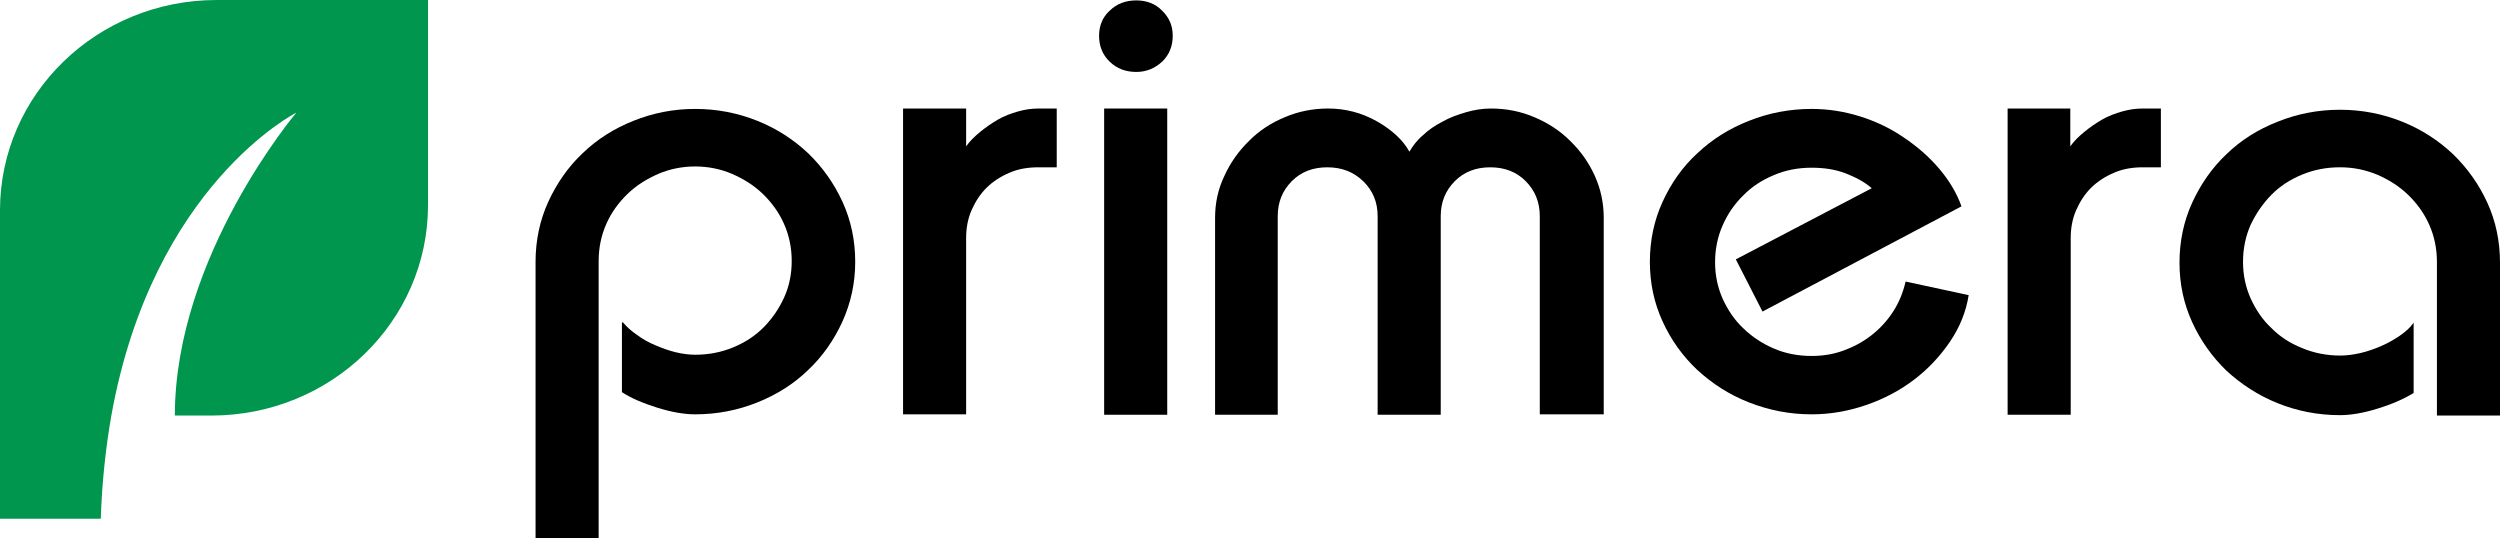
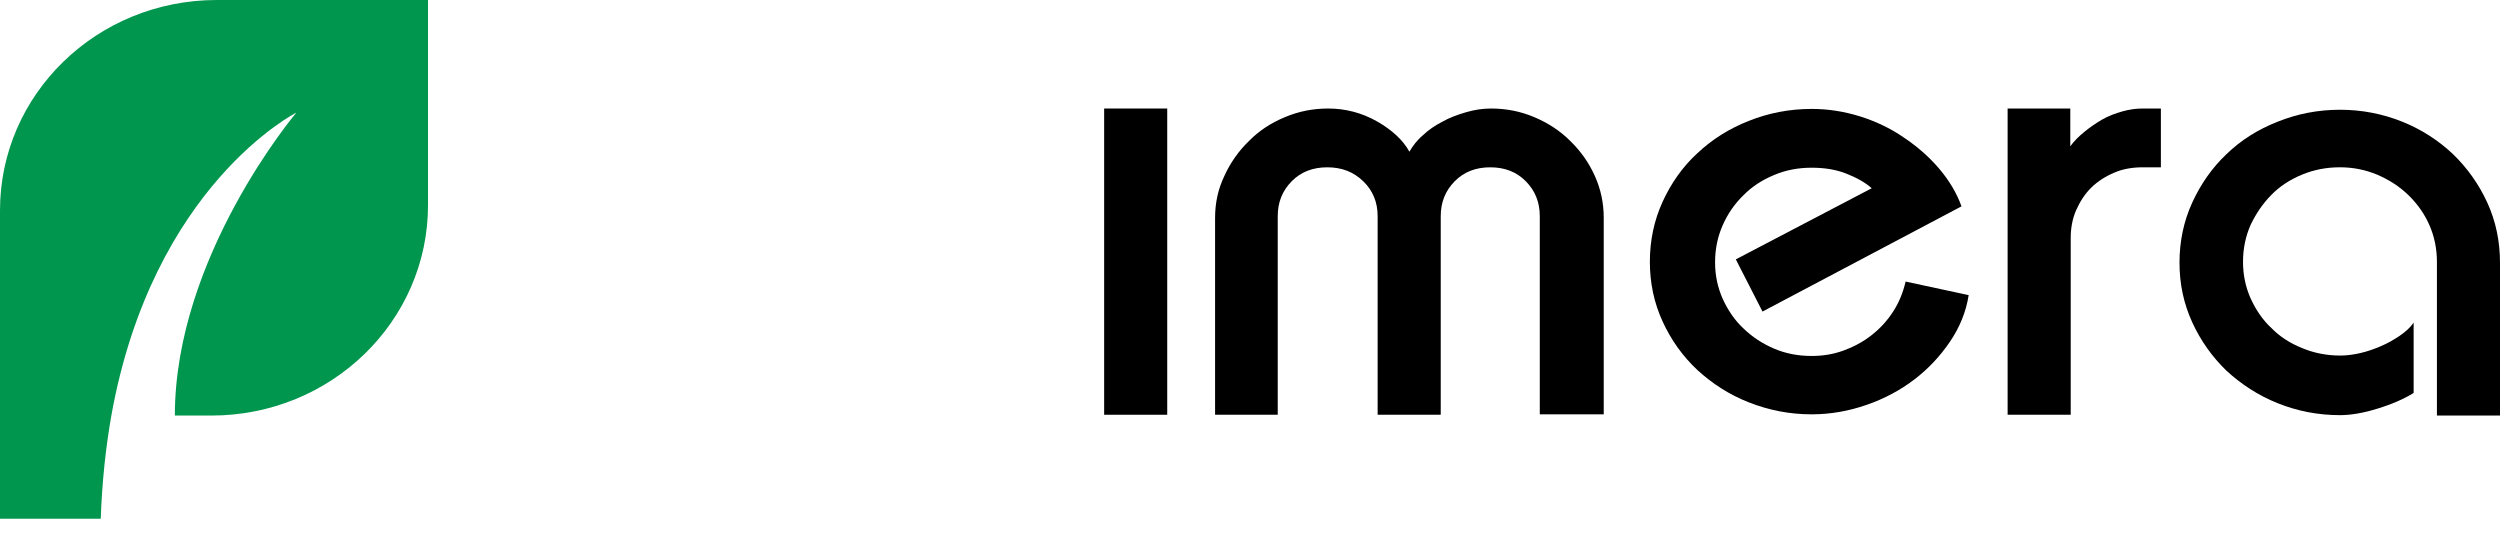
<svg xmlns="http://www.w3.org/2000/svg" width="130" height="28" viewBox="0 0 130 28" fill="none">
  <g clip-path="url(#clip0_5009_9871)">
    <path d="M11.272 0C5.041 0 0 4.895 0 10.944V21.609V26.974H5.24C5.306 25.029 5.504 23.234 5.79 21.609C7.947 9.618 15.411 5.856 15.411 5.856C15.411 5.856 9.092 13.316 9.092 21.609H10.986C17.216 21.609 22.257 16.715 22.257 10.666V0H11.272Z" fill="#00964D" />
-     <path d="M59.089 3.741C58.539 3.741 58.076 3.57 57.702 3.206C57.328 2.843 57.152 2.394 57.152 1.86C57.152 1.347 57.328 0.898 57.702 0.556C58.076 0.192 58.539 0.021 59.089 0.021C59.617 0.021 60.08 0.192 60.432 0.556C60.806 0.919 60.982 1.347 60.982 1.86C60.982 2.394 60.806 2.843 60.432 3.206C60.058 3.548 59.617 3.741 59.089 3.741Z" fill="black" />
-     <path d="M44.471 13.615C44.471 14.705 44.251 15.731 43.81 16.714C43.37 17.676 42.776 18.531 42.027 19.237C41.279 19.963 40.398 20.519 39.385 20.925C38.373 21.331 37.294 21.545 36.149 21.545C35.599 21.545 34.938 21.438 34.19 21.203C33.441 20.968 32.825 20.711 32.34 20.391V16.757L32.407 16.779C32.605 17.014 32.847 17.227 33.133 17.42C33.419 17.634 33.727 17.805 34.08 17.954C34.432 18.104 34.784 18.232 35.136 18.317C35.489 18.403 35.841 18.446 36.149 18.446C36.854 18.446 37.514 18.317 38.13 18.061C38.747 17.805 39.275 17.462 39.716 17.014C40.156 16.565 40.508 16.052 40.772 15.475C41.036 14.898 41.169 14.256 41.169 13.572C41.169 12.889 41.036 12.247 40.772 11.649C40.508 11.05 40.134 10.537 39.672 10.088C39.209 9.64 38.659 9.298 38.064 9.041C37.47 8.785 36.81 8.656 36.149 8.656C35.489 8.656 34.828 8.785 34.234 9.041C33.639 9.298 33.089 9.64 32.627 10.088C32.164 10.537 31.79 11.05 31.526 11.649C31.262 12.247 31.13 12.889 31.13 13.572V28H27.849V13.615C27.849 12.504 28.07 11.456 28.51 10.495C28.95 9.533 29.544 8.678 30.293 7.972C31.042 7.246 31.922 6.69 32.935 6.284C33.948 5.878 35.004 5.664 36.149 5.664C37.294 5.664 38.373 5.878 39.385 6.284C40.398 6.69 41.279 7.267 42.027 7.972C42.776 8.699 43.37 9.533 43.81 10.495C44.251 11.456 44.471 12.504 44.471 13.615Z" fill="black" />
-     <path d="M53.982 8.7C53.453 8.7 52.947 8.785 52.507 8.977C52.044 9.17 51.648 9.426 51.318 9.747C50.987 10.068 50.723 10.474 50.525 10.922C50.327 11.371 50.239 11.863 50.239 12.376V21.545H46.959V5.643H50.239V7.609C50.437 7.332 50.679 7.096 50.965 6.861C51.252 6.626 51.56 6.413 51.89 6.22C52.22 6.028 52.573 5.9 52.947 5.793C53.321 5.686 53.673 5.643 54.004 5.643H54.95V8.7H53.982Z" fill="black" />
    <path d="M57.416 21.567V5.643H60.696V21.567H57.416Z" fill="black" />
    <path d="M80.069 21.545V11.243C80.069 10.516 79.827 9.918 79.343 9.426C78.858 8.935 78.242 8.7 77.493 8.7C76.745 8.7 76.129 8.935 75.644 9.426C75.16 9.918 74.918 10.516 74.918 11.243V21.567H71.637V11.243C71.637 10.516 71.395 9.918 70.889 9.426C70.383 8.935 69.766 8.7 69.018 8.7C68.269 8.7 67.653 8.935 67.168 9.426C66.684 9.918 66.442 10.516 66.442 11.243V21.567H63.184V11.329C63.184 10.559 63.338 9.832 63.668 9.148C63.976 8.464 64.416 7.845 64.945 7.332C65.473 6.797 66.09 6.391 66.816 6.092C67.521 5.793 68.269 5.643 69.062 5.643C69.942 5.643 70.801 5.857 71.593 6.306C72.386 6.755 72.958 7.289 73.289 7.887C73.465 7.588 73.685 7.289 73.993 7.032C74.279 6.755 74.632 6.519 75.006 6.327C75.38 6.113 75.798 5.964 76.239 5.835C76.679 5.707 77.097 5.643 77.537 5.643C78.33 5.643 79.079 5.793 79.783 6.092C80.488 6.391 81.126 6.797 81.654 7.332C82.205 7.866 82.623 8.464 82.931 9.148C83.24 9.832 83.394 10.559 83.394 11.329V21.545H80.069Z" fill="black" />
    <path d="M101.402 17.762C100.896 18.51 100.279 19.172 99.553 19.728C98.826 20.284 97.99 20.733 97.065 21.053C96.141 21.374 95.194 21.545 94.203 21.545C93.058 21.545 91.98 21.331 90.945 20.925C89.91 20.519 89.03 19.942 88.259 19.237C87.489 18.51 86.894 17.676 86.454 16.714C86.014 15.753 85.793 14.727 85.793 13.615C85.793 12.504 86.014 11.456 86.454 10.495C86.894 9.533 87.489 8.678 88.259 7.972C89.03 7.246 89.91 6.69 90.945 6.284C91.958 5.878 93.058 5.664 94.203 5.664C95.062 5.664 95.876 5.792 96.713 6.049C97.528 6.305 98.298 6.669 98.981 7.139C99.685 7.609 100.301 8.143 100.83 8.763C101.358 9.383 101.754 10.046 101.997 10.73L91.65 16.201L90.263 13.487L97.329 9.789C96.999 9.49 96.537 9.234 95.987 9.02C95.436 8.806 94.842 8.721 94.203 8.721C93.499 8.721 92.838 8.849 92.244 9.105C91.627 9.362 91.099 9.704 90.659 10.153C90.197 10.601 89.844 11.114 89.58 11.713C89.316 12.311 89.184 12.953 89.184 13.637C89.184 14.32 89.316 14.94 89.58 15.539C89.844 16.116 90.197 16.65 90.659 17.078C91.121 17.527 91.65 17.869 92.244 18.125C92.838 18.382 93.499 18.51 94.203 18.51C94.776 18.51 95.326 18.424 95.854 18.232C96.383 18.04 96.867 17.783 97.307 17.441C97.748 17.099 98.122 16.693 98.43 16.223C98.738 15.753 98.959 15.218 99.091 14.641L102.371 15.347C102.239 16.201 101.909 17.014 101.402 17.762Z" fill="black" />
    <path d="M111.419 8.7C110.891 8.7 110.384 8.785 109.944 8.977C109.482 9.17 109.086 9.426 108.755 9.747C108.425 10.068 108.161 10.474 107.963 10.922C107.765 11.371 107.677 11.863 107.677 12.376V21.567H104.396V5.643H107.655V7.609C107.853 7.332 108.095 7.096 108.381 6.861C108.667 6.626 108.975 6.413 109.306 6.22C109.636 6.028 109.988 5.9 110.362 5.793C110.737 5.686 111.089 5.643 111.419 5.643H112.366V8.7H111.419Z" fill="black" />
    <path d="M126.72 21.567V13.615C126.72 12.931 126.588 12.29 126.323 11.692C126.059 11.093 125.685 10.58 125.223 10.132C124.76 9.683 124.21 9.341 123.616 9.084C122.999 8.828 122.361 8.699 121.678 8.699C120.974 8.699 120.313 8.828 119.697 9.084C119.08 9.341 118.552 9.683 118.112 10.132C117.671 10.58 117.319 11.093 117.033 11.692C116.769 12.29 116.637 12.931 116.637 13.615C116.637 14.299 116.769 14.919 117.033 15.518C117.297 16.095 117.649 16.629 118.112 17.057C118.552 17.506 119.08 17.848 119.719 18.104C120.335 18.36 120.996 18.489 121.7 18.489C122.008 18.489 122.361 18.446 122.735 18.36C123.109 18.275 123.461 18.147 123.814 17.997C124.166 17.848 124.496 17.655 124.782 17.463C125.091 17.249 125.333 17.035 125.509 16.779V20.434C125.025 20.733 124.408 21.011 123.638 21.246C122.889 21.481 122.229 21.588 121.678 21.588C120.533 21.588 119.455 21.374 118.442 20.968C117.429 20.562 116.549 19.985 115.778 19.279C115.03 18.553 114.435 17.719 113.995 16.757C113.555 15.796 113.334 14.77 113.334 13.658C113.334 12.547 113.555 11.499 113.995 10.538C114.435 9.576 115.03 8.721 115.778 8.015C116.527 7.289 117.407 6.733 118.442 6.327C119.455 5.921 120.533 5.707 121.678 5.707C122.823 5.707 123.902 5.921 124.914 6.327C125.927 6.733 126.808 7.31 127.556 8.015C128.305 8.742 128.899 9.576 129.34 10.538C129.78 11.499 130 12.547 130 13.658V21.609H126.72V21.567Z" fill="black" />
  </g>
  <defs>
    <clipPath id="clip0_5009_9871">
      <rect width="130" height="28" fill="white" />
    </clipPath>
  </defs>
</svg>